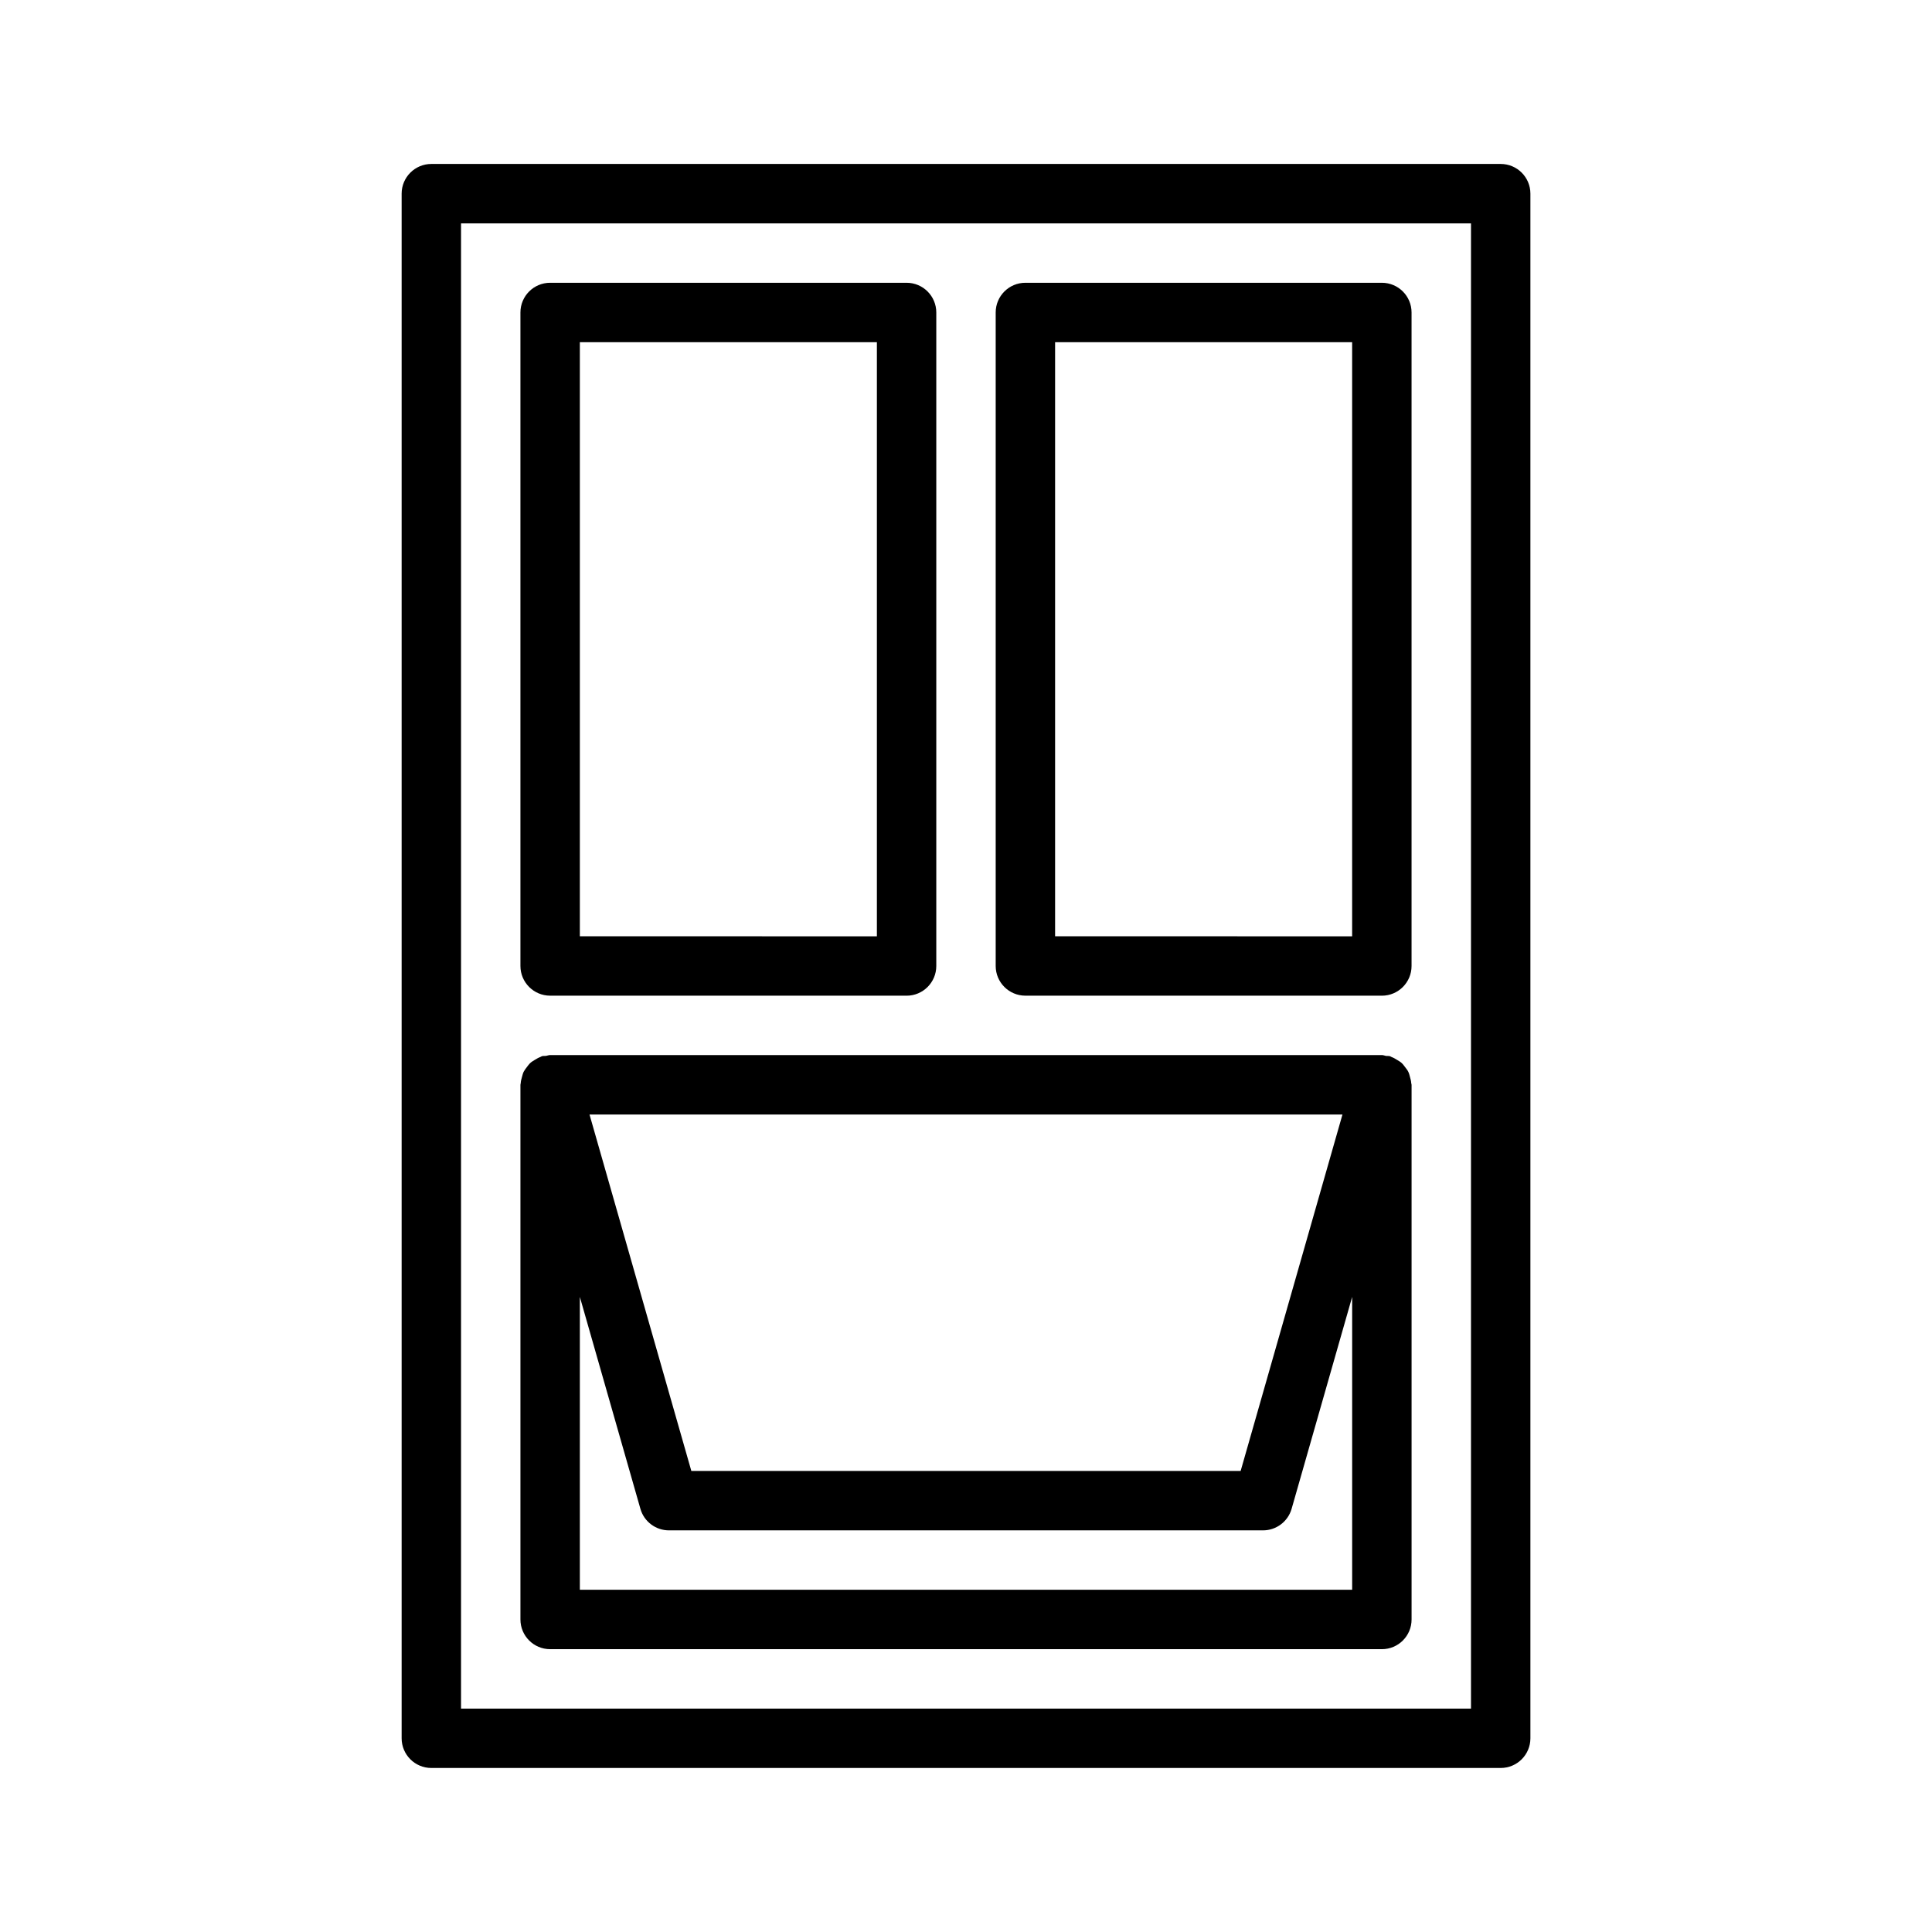
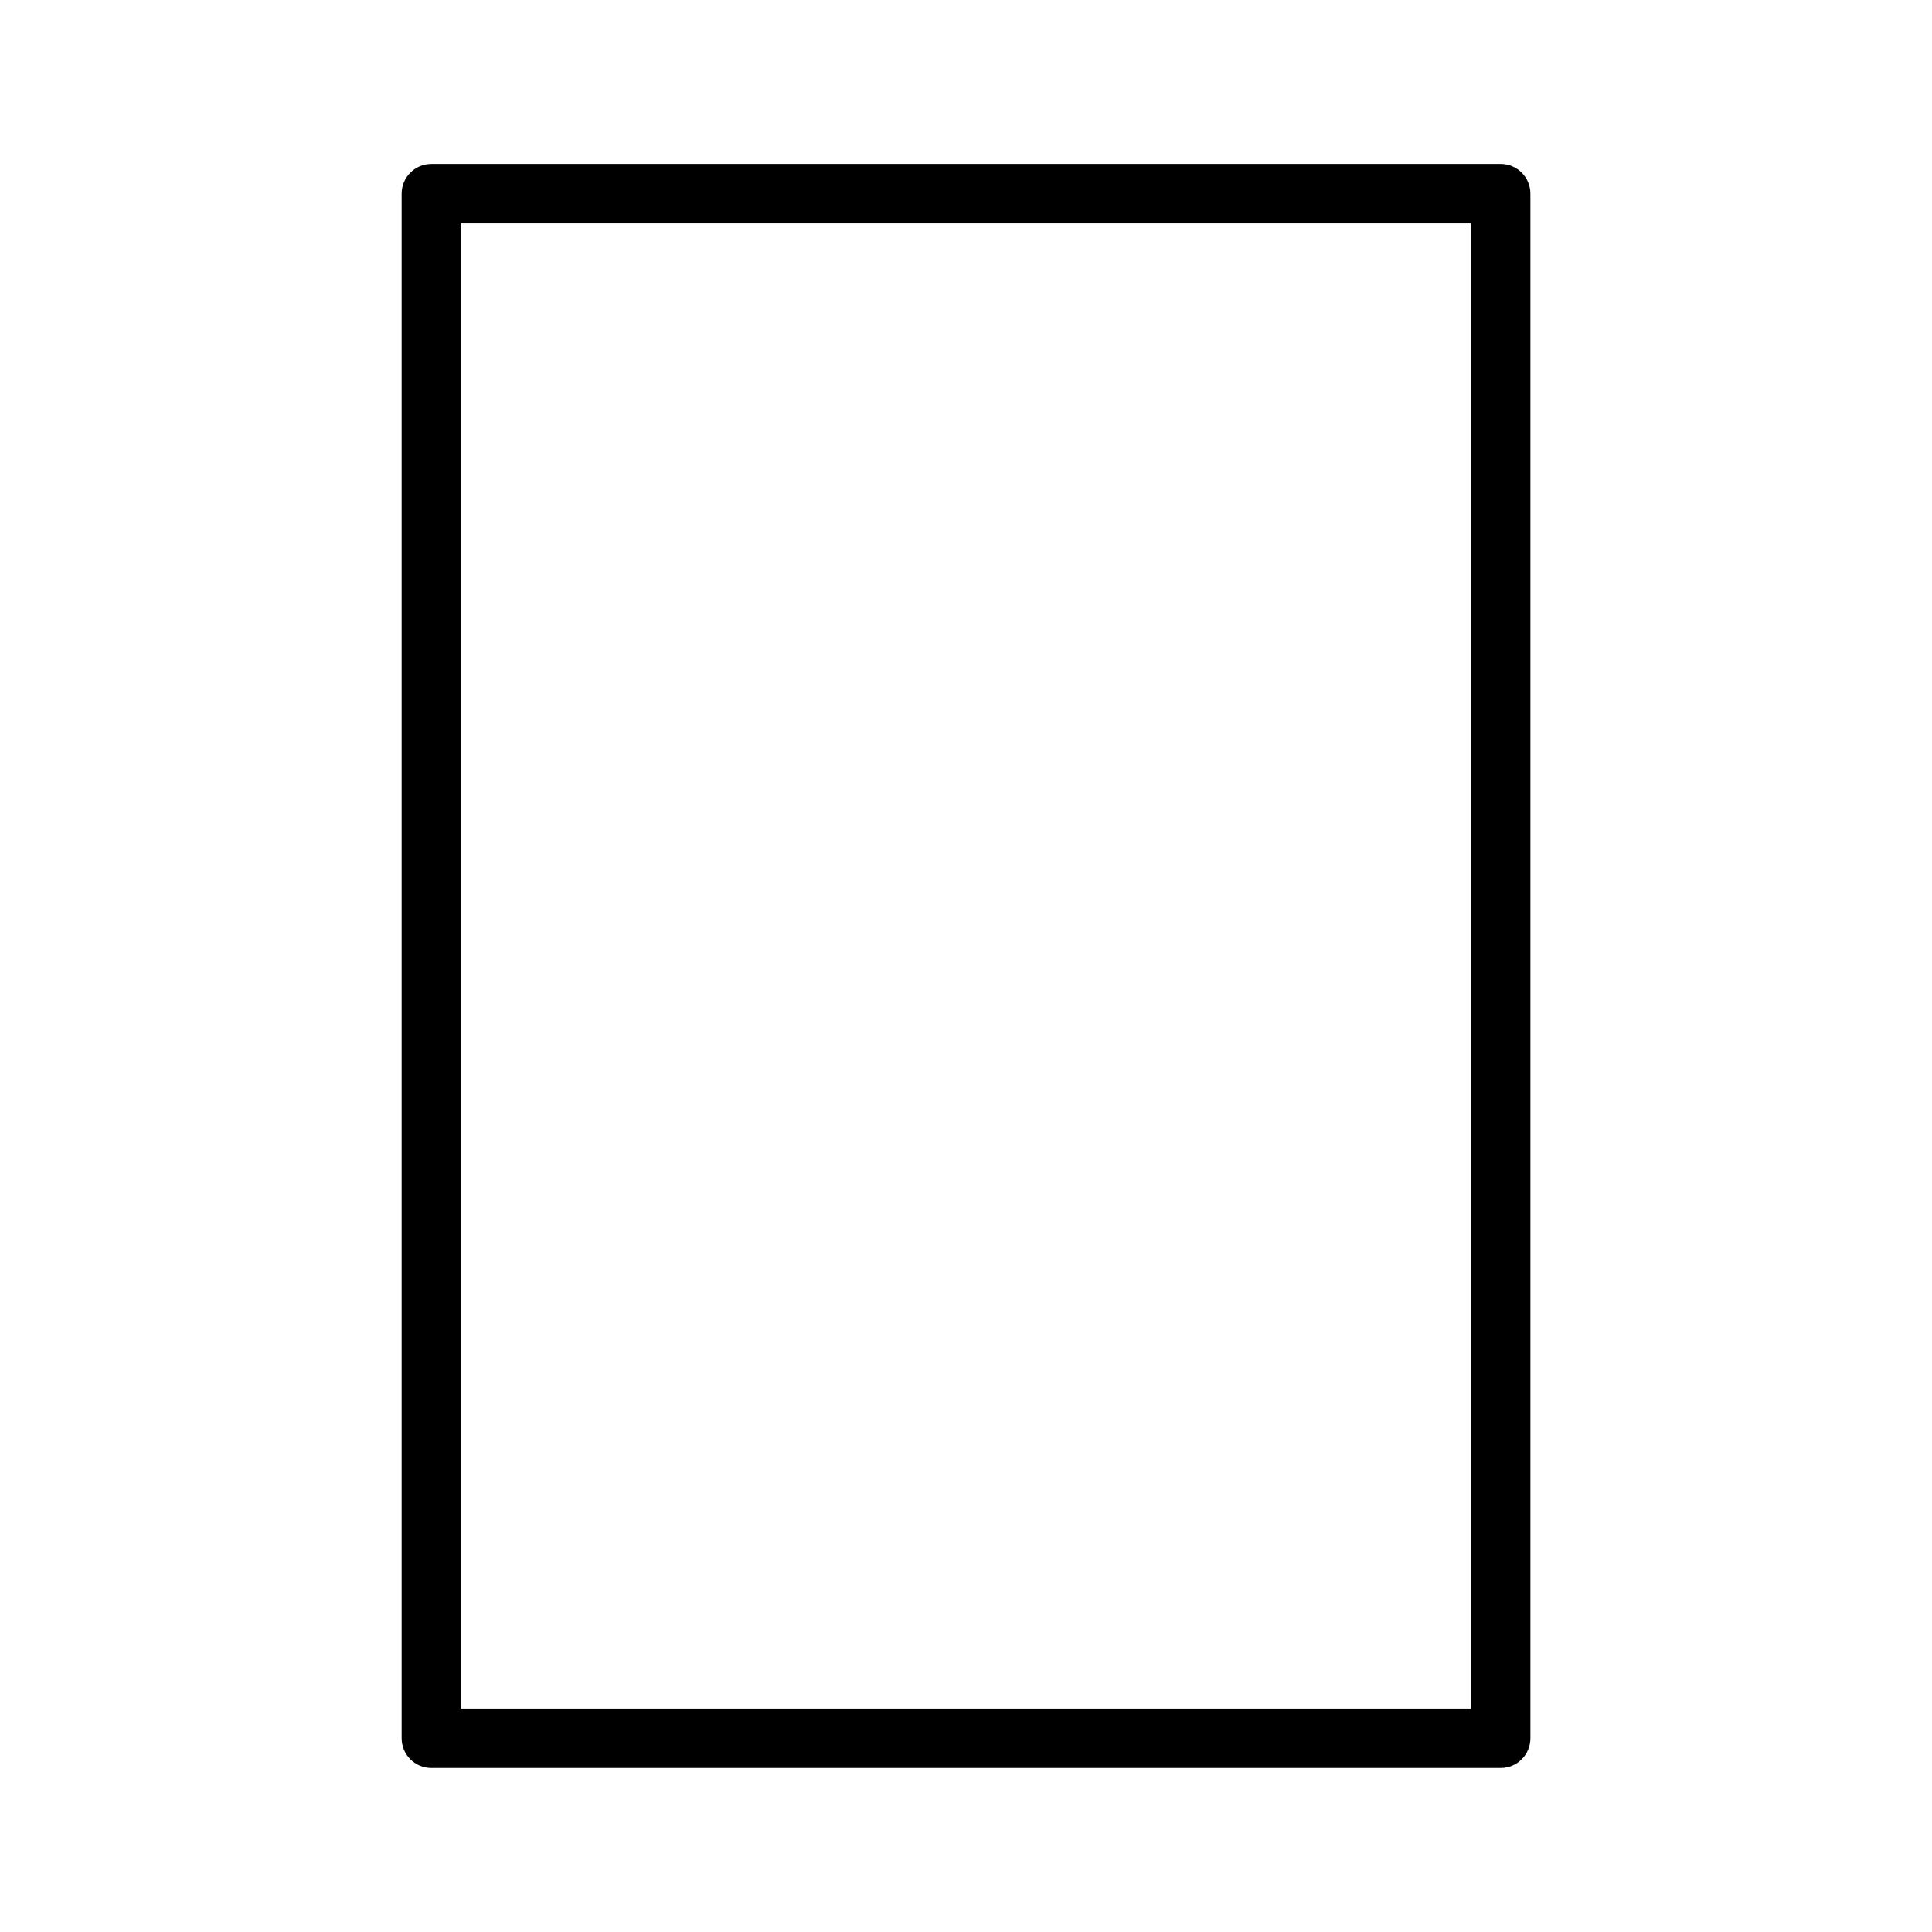
<svg xmlns="http://www.w3.org/2000/svg" fill="#000000" width="800px" height="800px" version="1.1" viewBox="144 144 512 512">
  <g>
    <path d="m541.7 187.45h-283.39c-4.344 0-7.871 3.527-7.871 7.871v409.34c0 4.352 3.527 7.871 7.871 7.871h283.39c4.352 0 7.871-3.519 7.871-7.871v-409.34c0-4.344-3.519-7.871-7.871-7.871zm-7.871 409.35h-267.65v-393.6h267.65z" />
-     <path d="m289.79 581.05h220.42c4.352 0 7.871-3.519 7.871-7.871v-141.7c0-0.164-0.086-0.301-0.094-0.465-0.031-0.551-0.172-1.062-0.324-1.59-0.133-0.48-0.227-0.945-0.449-1.379-0.211-0.449-0.52-0.82-0.82-1.211-0.316-0.418-0.598-0.82-0.984-1.164-0.355-0.316-0.762-0.535-1.172-0.789-0.473-0.293-0.922-0.566-1.449-0.754-0.164-0.055-0.27-0.172-0.434-0.219-0.355-0.102-0.699-0.031-1.055-0.078-0.359-0.059-0.695-0.227-1.09-0.227h-220.42c-0.387 0-0.723 0.164-1.102 0.219-0.355 0.047-0.707-0.023-1.062 0.078-0.164 0.047-0.277 0.164-0.434 0.219-0.52 0.18-0.969 0.465-1.426 0.738-0.418 0.262-0.836 0.488-1.195 0.812-0.379 0.34-0.66 0.746-0.969 1.148-0.301 0.402-0.605 0.781-0.828 1.219-0.211 0.441-0.316 0.898-0.449 1.379-0.148 0.527-0.293 1.031-0.324 1.582 0.004 0.172-0.082 0.312-0.082 0.48v141.7c0 4.352 3.527 7.871 7.871 7.871zm7.875-15.742v-77.617l16.051 56.168c0.957 3.375 4.051 5.703 7.562 5.703h157.44c3.512 0 6.606-2.332 7.574-5.715l16.043-56.152v77.613zm2.562-125.95h199.54l-26.984 94.465h-145.57z" />
-     <path d="m289.79 407.87h94.465c4.344 0 7.871-3.527 7.871-7.871v-173.19c0-4.344-3.527-7.871-7.871-7.871h-94.465c-4.344 0-7.871 3.527-7.871 7.871v173.18c0 4.348 3.527 7.875 7.871 7.875zm7.875-173.18h78.719v157.44l-78.719-0.004z" />
-     <path d="m415.74 407.87h94.465c4.352 0 7.871-3.527 7.871-7.871v-173.19c0-4.344-3.519-7.871-7.871-7.871h-94.465c-4.352 0-7.871 3.527-7.871 7.871v173.18c0 4.348 3.519 7.875 7.871 7.875zm7.871-173.18h78.719v157.44l-78.719-0.004z" />
  </g>
</svg>